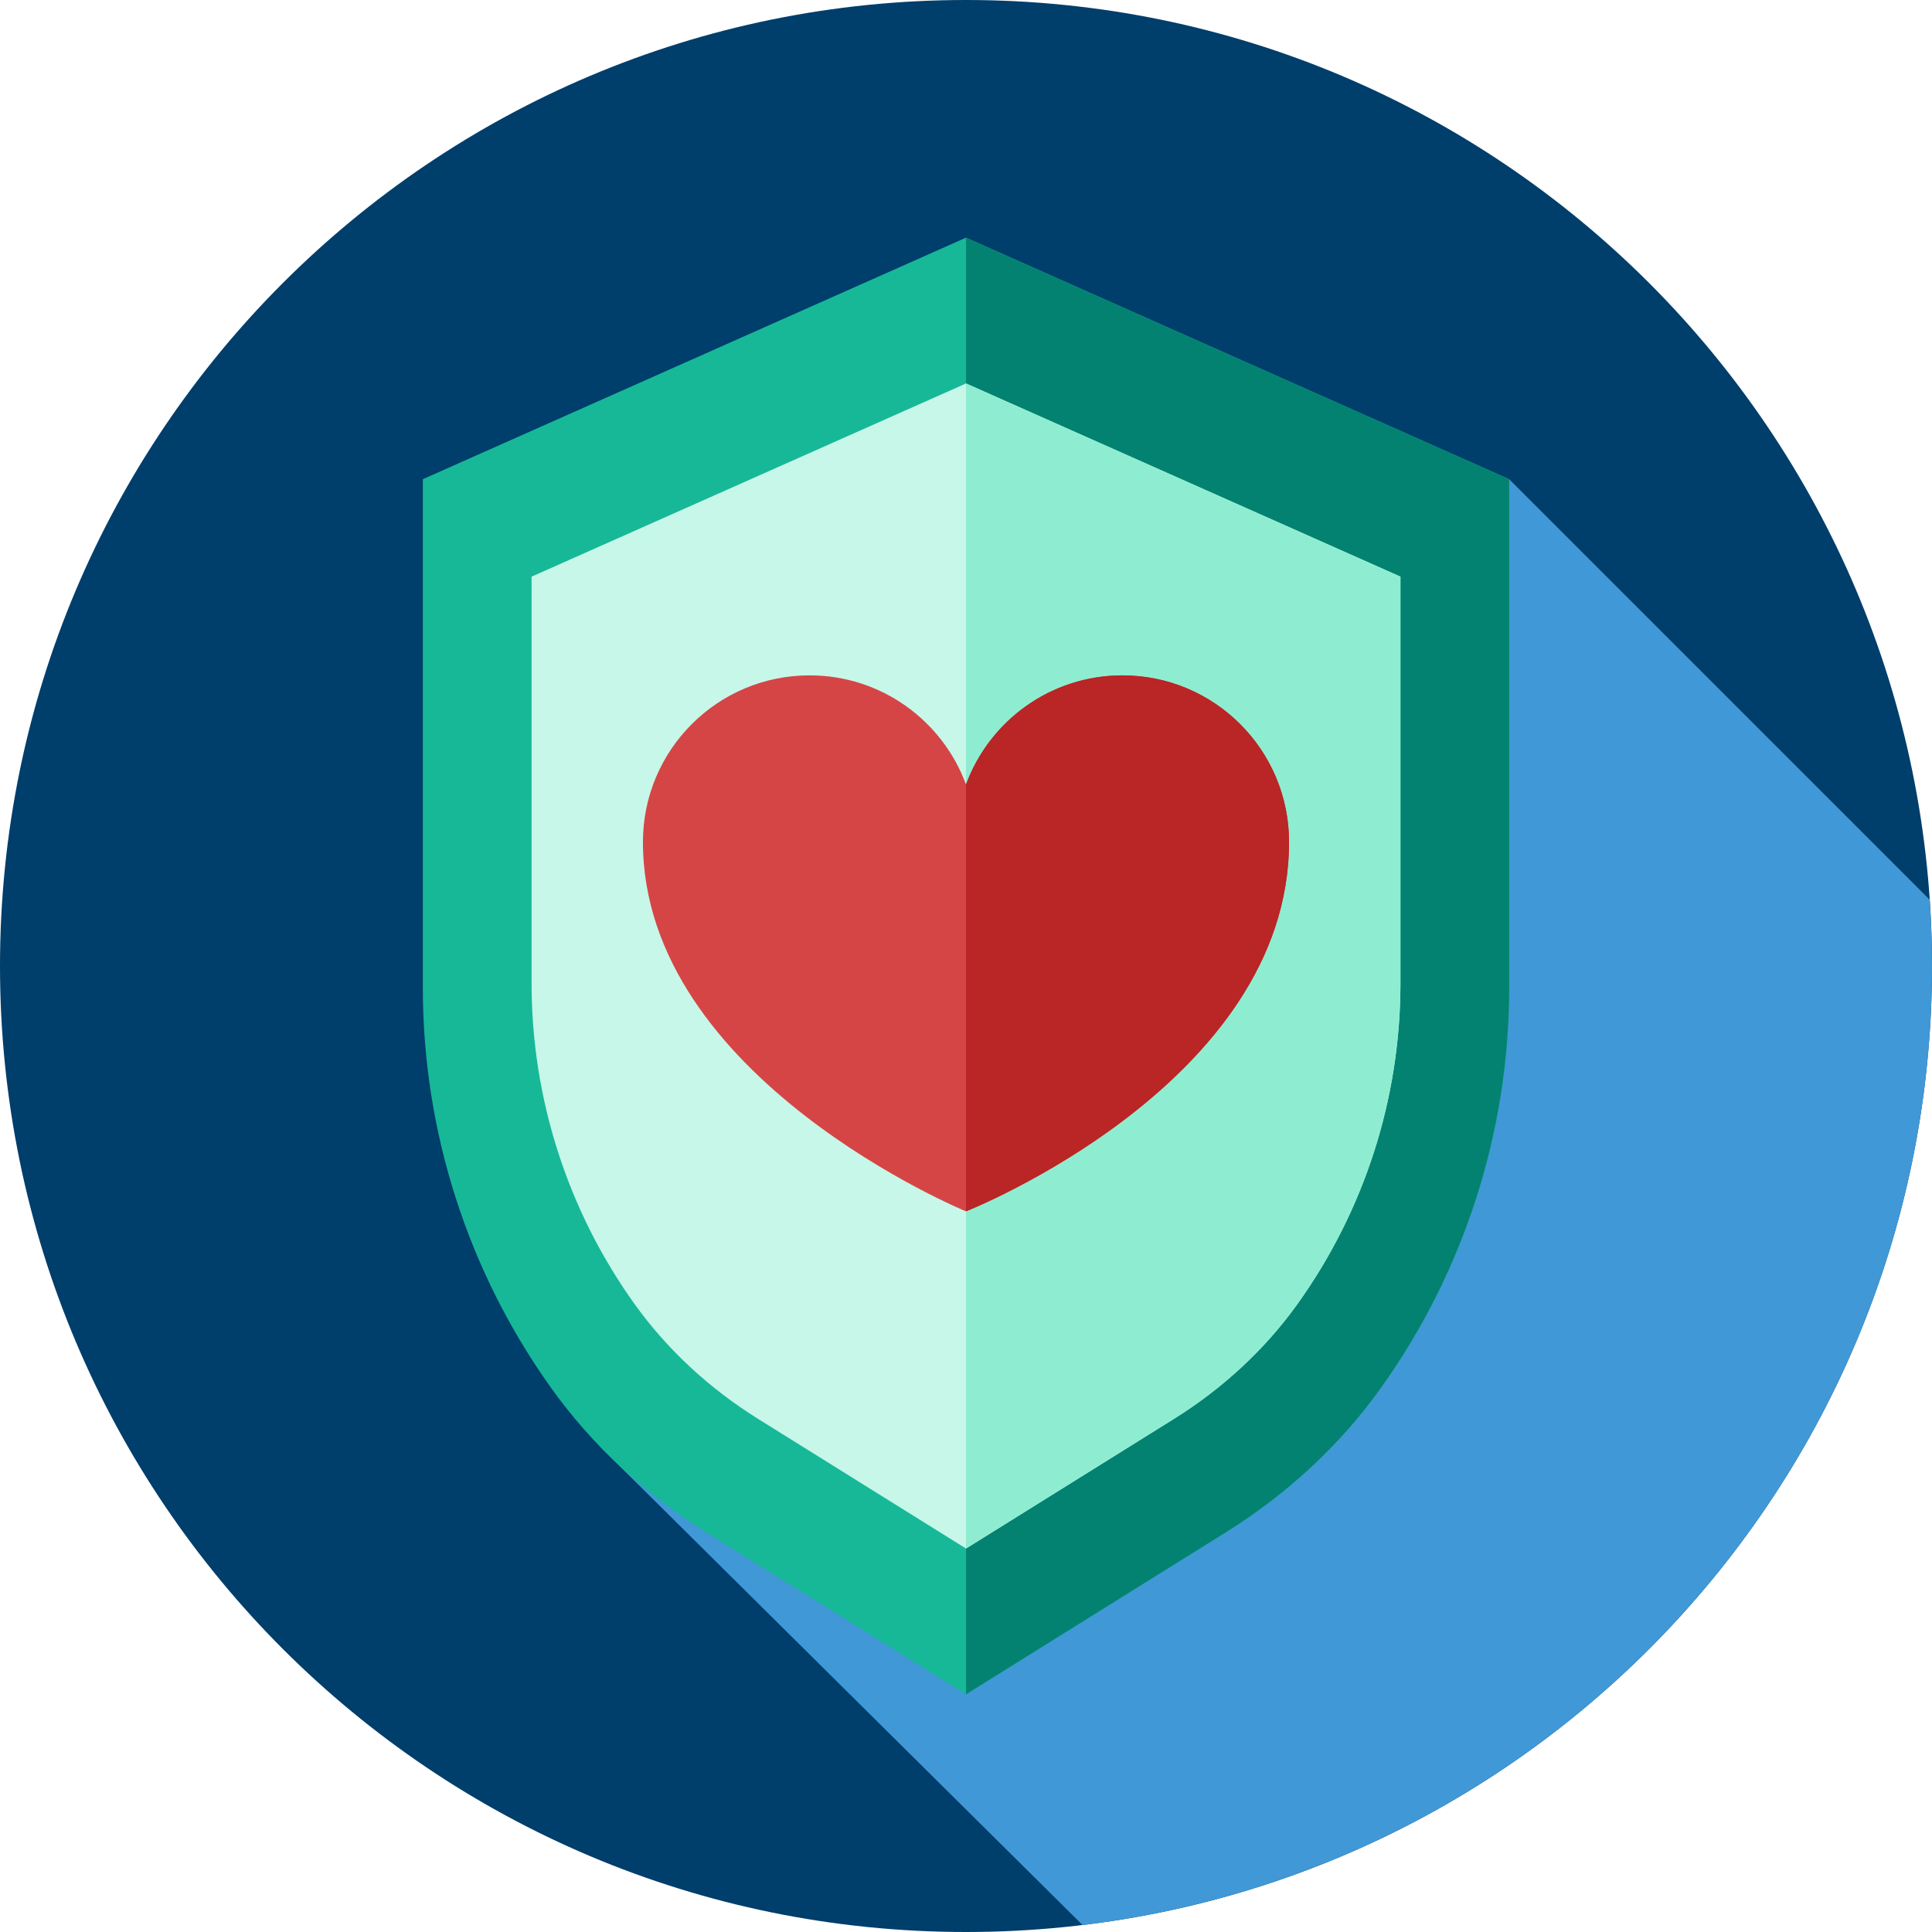
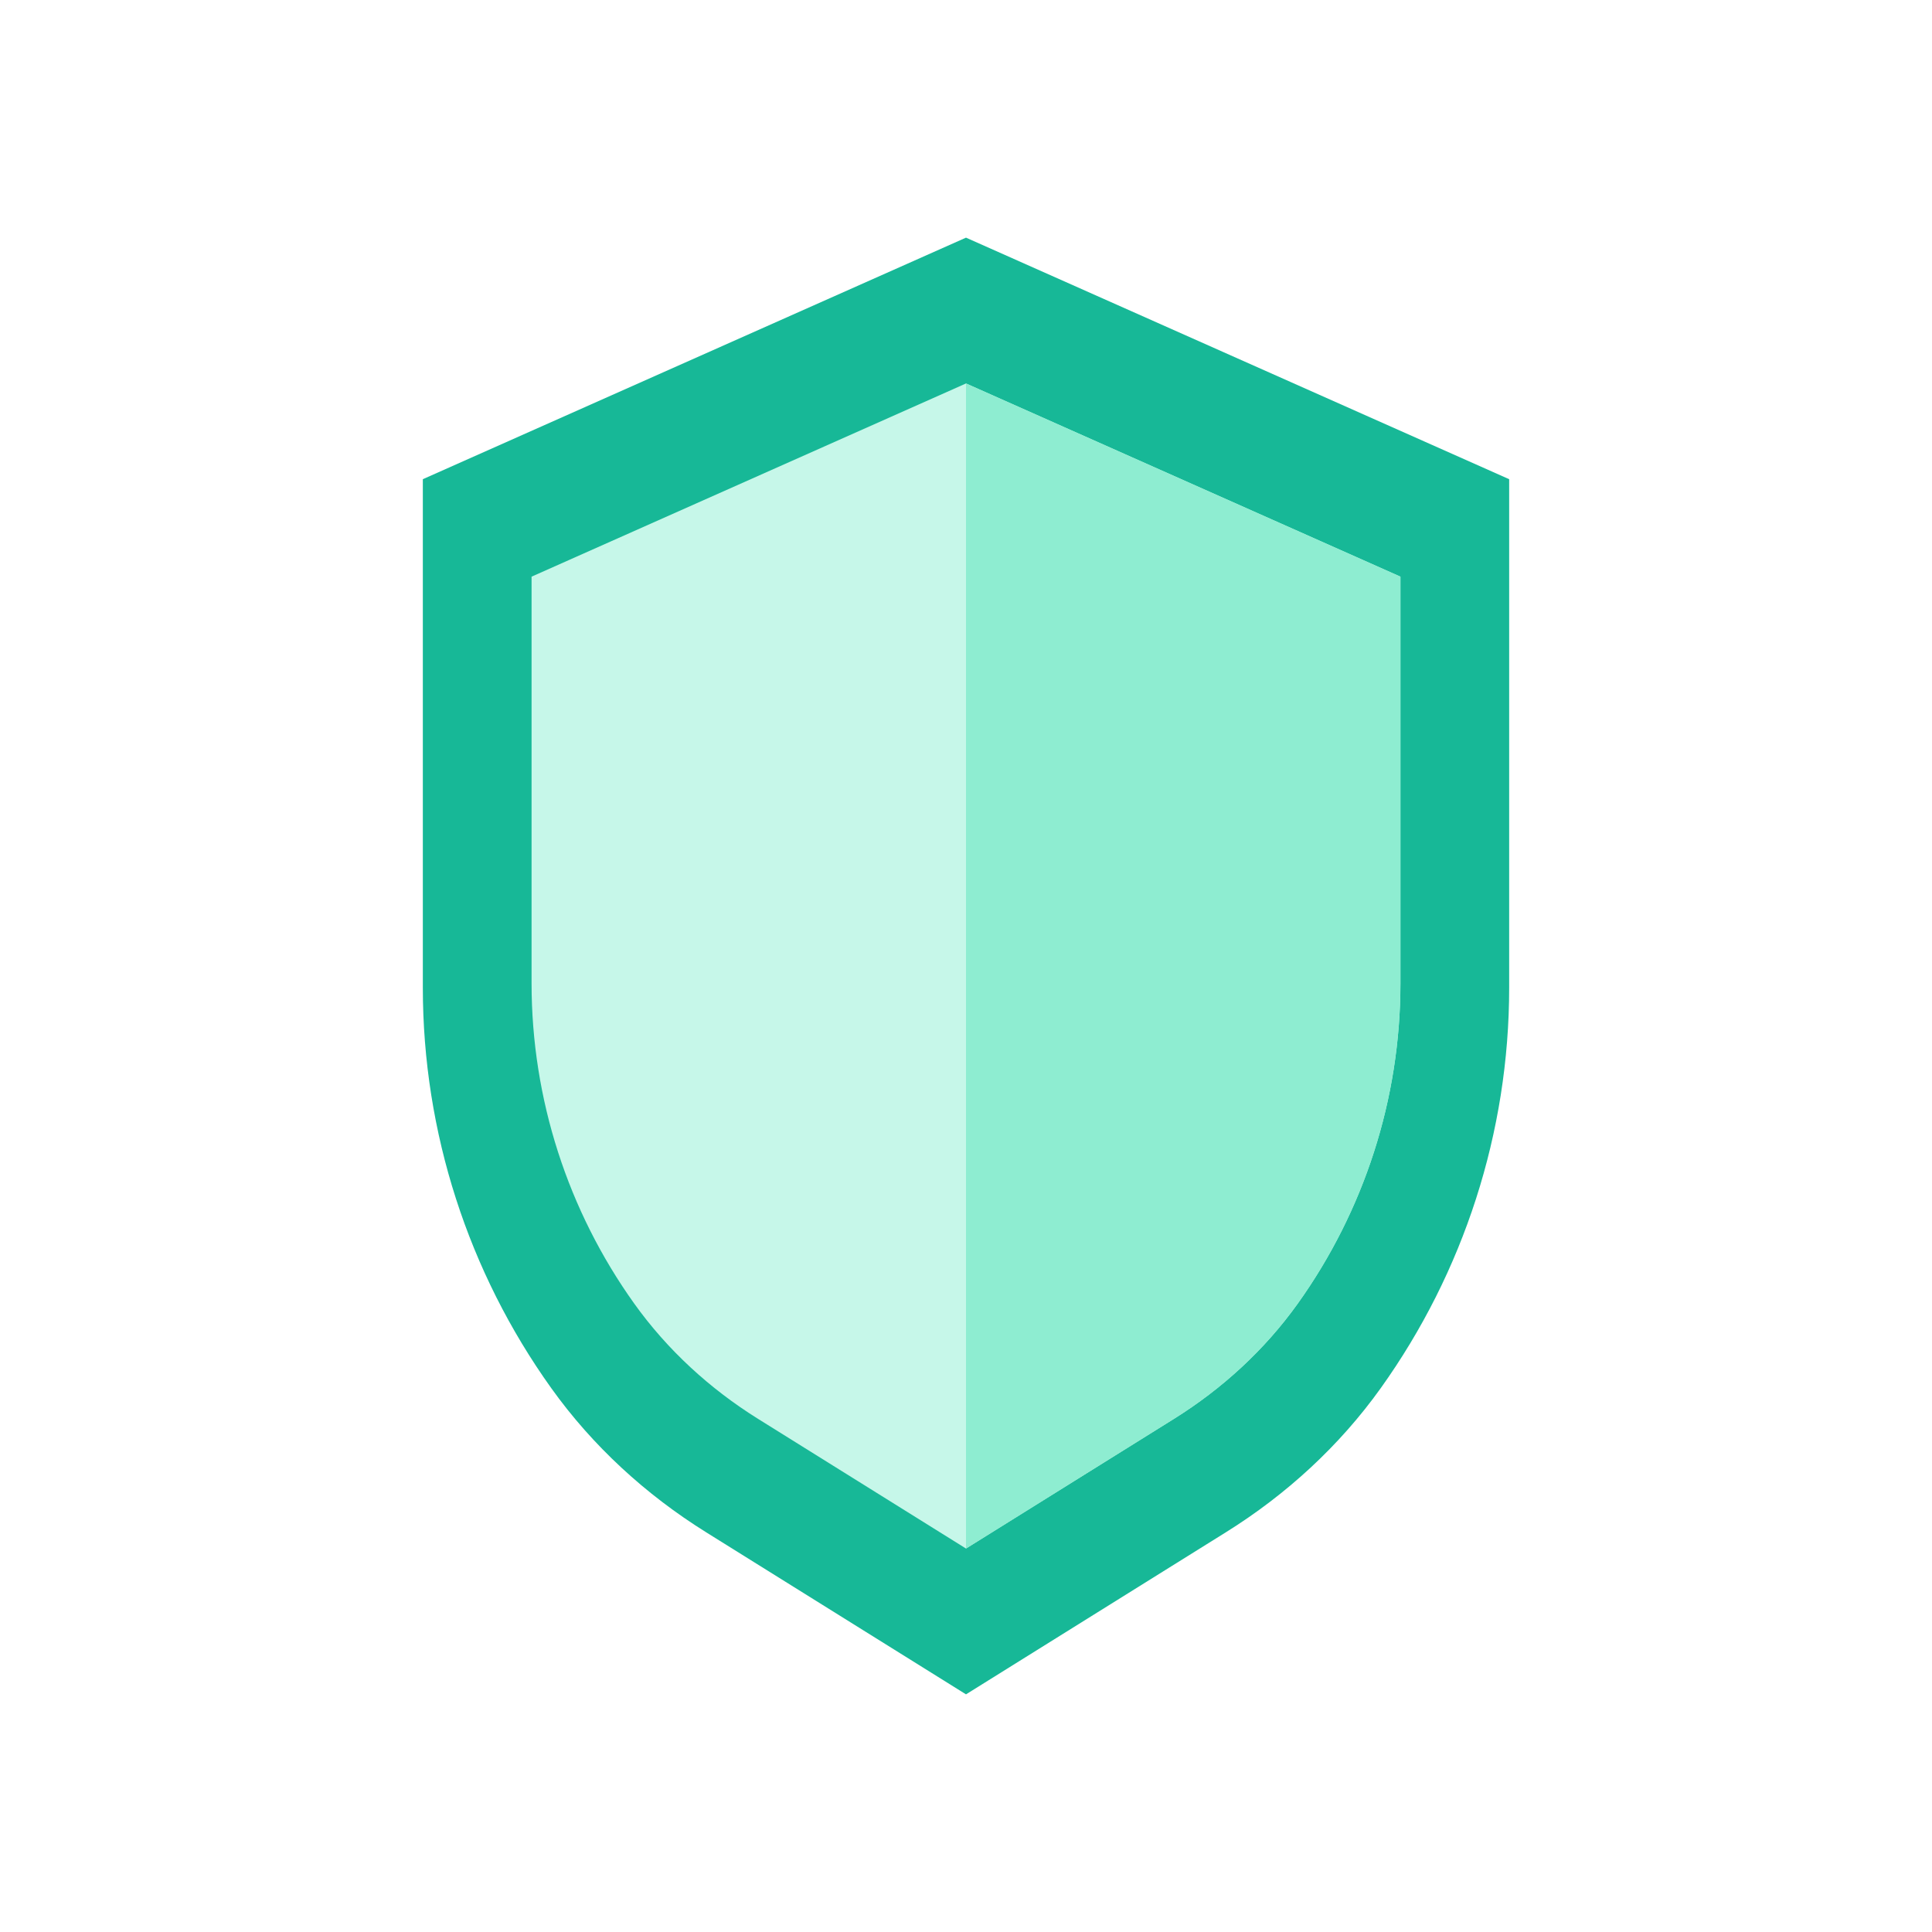
<svg xmlns="http://www.w3.org/2000/svg" width="100%" height="100%" viewBox="0 0 512 512" version="1.1" xml:space="preserve" style="fill-rule:evenodd;clip-rule:evenodd;stroke-linejoin:round;stroke-miterlimit:1.414;">
-   <path d="M512,256c0,141.387 -114.613,256 -256,256c-141.387,0 -256,-114.613 -256,-256c0,-141.387 114.613,-256 256,-256c141.387,0 256,114.613 256,256Z" style="fill:#003e6b;fill-rule:nonzero;" />
-   <path d="M159.055,383.418l127.82,126.723c126.824,-15.246 225.125,-123.207 225.125,-254.141c0,-5.902 -0.219,-11.758 -0.609,-17.563l-111.446,-111.445l-240.89,256.426Z" style="fill:#4098d7;fill-rule:nonzero;" />
  <path d="M256,62.98l-143.945,64.012l0,134.762c0,38.355 12.074,75.394 34.019,106.098c10.973,15.351 25.043,28.234 41.055,38.218l68.871,42.95l68.871,-42.95c16.016,-9.984 30.082,-22.867 41.055,-38.218c21.945,-30.704 34.019,-67.743 34.019,-106.098l0,-134.762l-143.945,-64.012Z" style="fill:#17b897;fill-rule:nonzero;" />
-   <path d="M256,62.98l0,386.04l68.871,-42.95c16.016,-9.984 30.082,-22.867 41.055,-38.218c21.945,-30.704 34.019,-67.743 34.019,-106.098l0,-134.762l-143.945,-64.012Z" style="fill:#048271;fill-rule:nonzero;" />
  <path d="M256,101.621l-115.129,51.199l0,107.782c0,30.675 9.656,60.3 27.207,84.859c8.777,12.277 20.031,22.582 32.836,30.566l55.086,34.352l55.086,-34.352c12.805,-7.988 24.059,-18.289 32.836,-30.566c17.551,-24.559 27.207,-54.184 27.207,-84.859l0,-107.782l-115.129,-51.199Z" style="fill:#c6f7e9;fill-rule:nonzero;" />
  <path d="M256,101.621l0,308.758l55.086,-34.352c12.805,-7.984 24.059,-18.289 32.836,-30.566c17.551,-24.559 27.207,-54.184 27.207,-84.859l0,-107.782l-115.129,-51.199Z" style="fill:#8eedd1;fill-rule:nonzero;" />
-   <path d="M170.387,223.133c0,-24.387 19.769,-44.156 44.156,-44.156c19.031,0 35.254,12.043 41.457,28.925c6.203,-16.882 22.426,-28.925 41.457,-28.925c24.387,0 44.156,19.769 44.156,44.156c0,64.074 -85.613,97.89 -85.613,97.89c0,0 -85.613,-35.207 -85.613,-97.89Z" style="fill:#d64545;fill-rule:nonzero;" />
-   <path d="M341.613,223.133c0,-24.387 -19.769,-44.156 -44.156,-44.156c-19.031,0 -35.254,12.043 -41.457,28.925l0,113.121c0.004,0 85.613,-33.816 85.613,-97.89Z" style="fill:#ba2525;fill-rule:nonzero;" />
</svg>